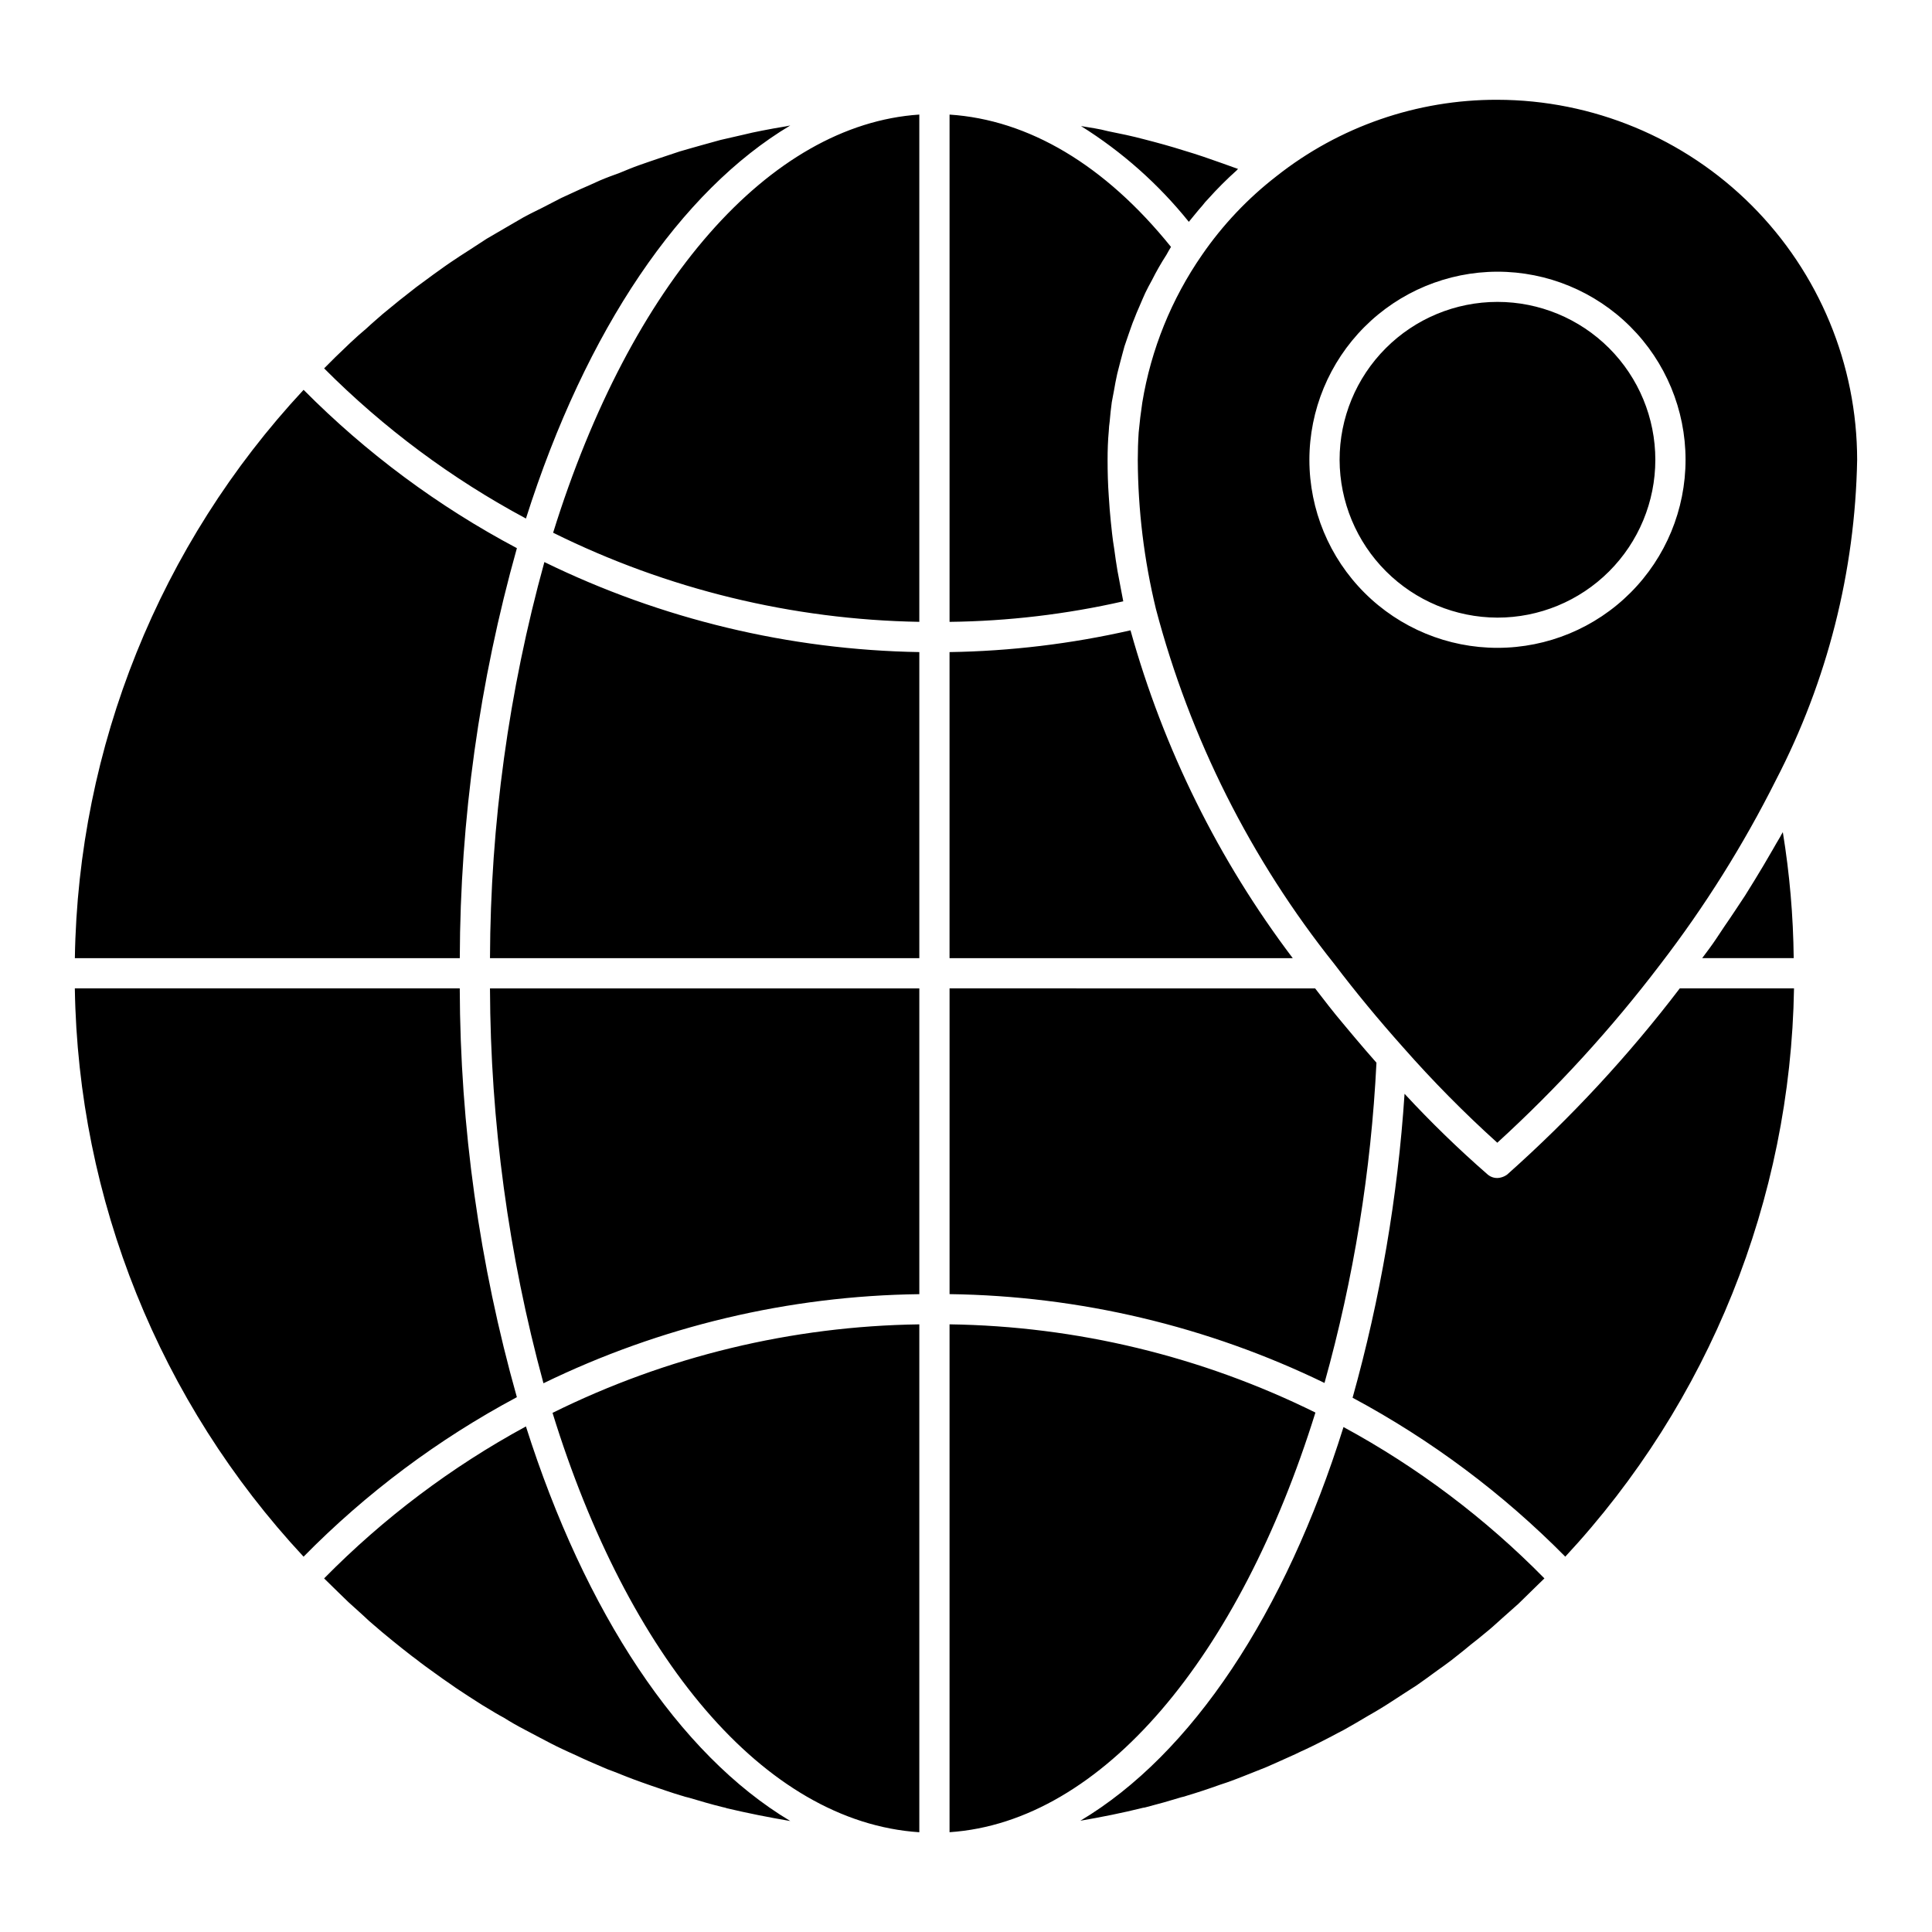
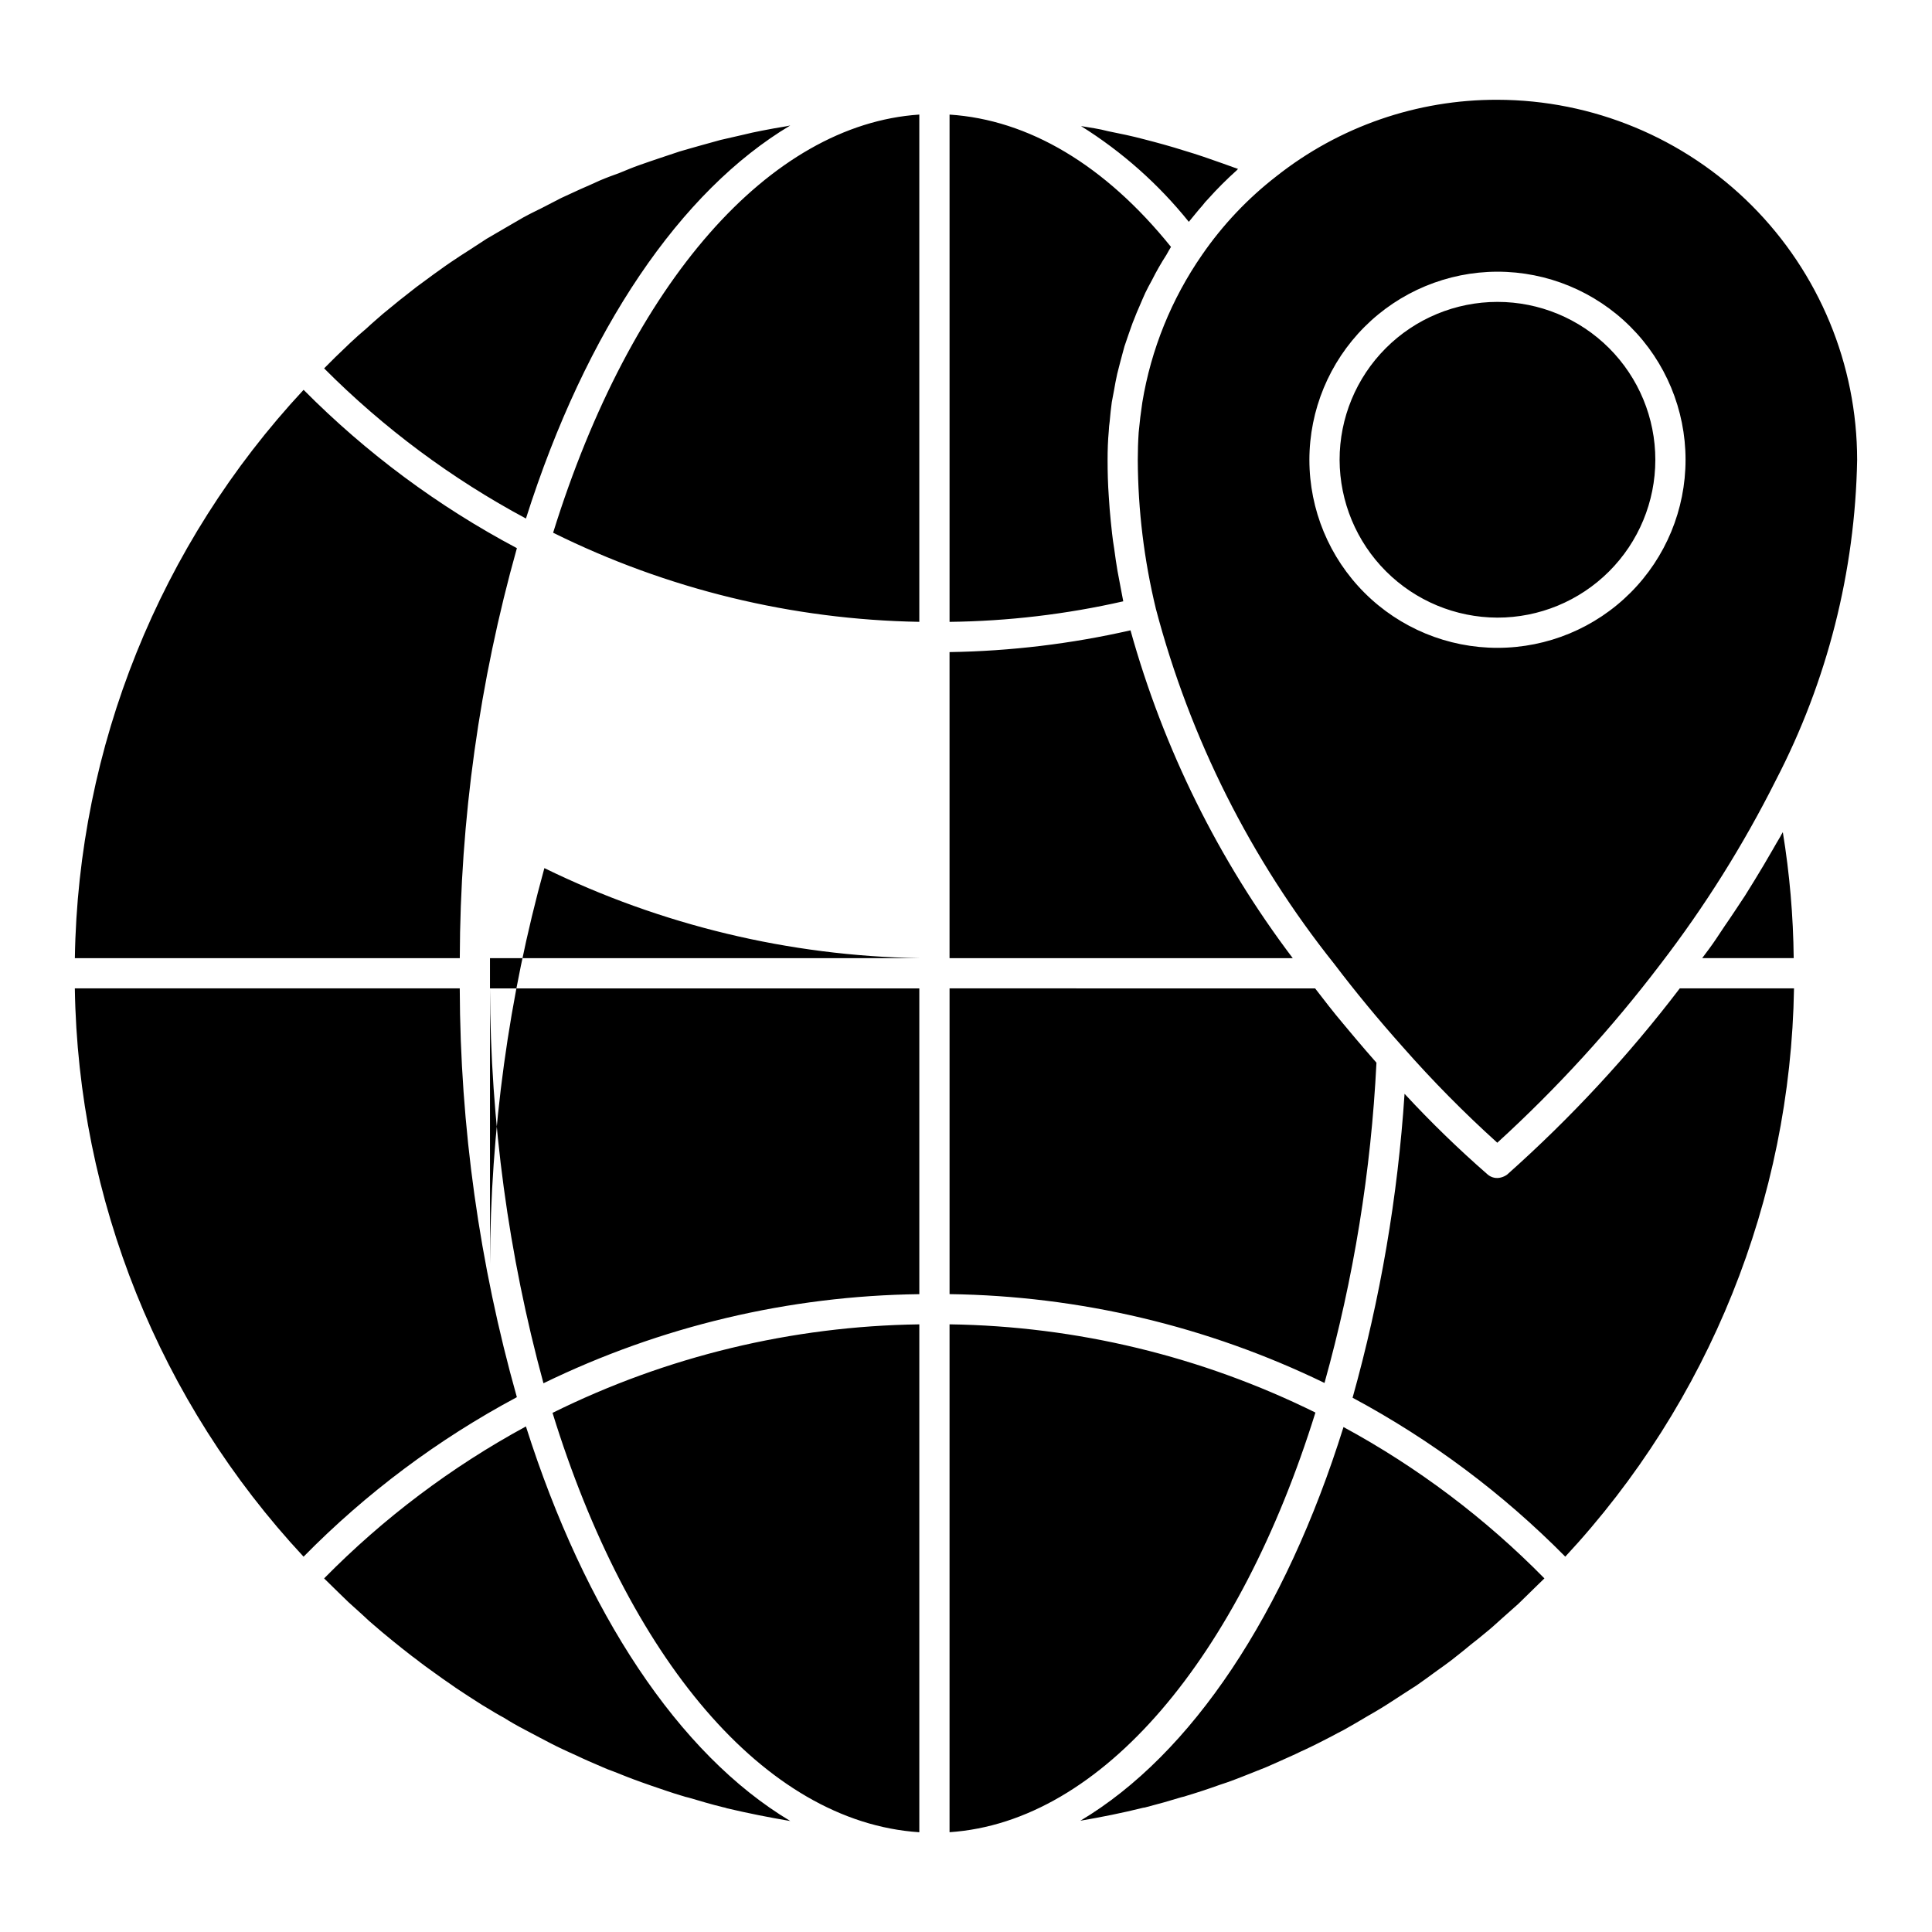
<svg xmlns="http://www.w3.org/2000/svg" fill="#000000" width="800px" height="800px" version="1.1" viewBox="144 144 512 512">
-   <path d="m486.59 397.92h-90.953v-81.109c16.141-0.25 32.215-2.184 47.957-5.766 8.746 31.406 23.332 60.879 42.996 86.875zm-133.15-220.67-1.203 0.242c-2.082 0.32-4.164 0.723-6.246 1.121-1.762 0.32-3.441 0.719-5.125 1.121-2.004 0.48-3.926 0.879-5.926 1.359-1.762 0.48-3.441 0.961-5.203 1.441-1.922 0.559-3.762 1.043-5.606 1.602-1.762 0.559-3.523 1.199-5.285 1.762-1.844 0.641-3.602 1.203-5.363 1.844-1.844 0.641-3.523 1.363-5.285 2.082-1.762 0.641-3.523 1.281-5.203 2-1.762 0.801-3.523 1.602-5.203 2.32-1.68 0.801-3.363 1.52-5.043 2.32-1.68 0.883-3.441 1.762-5.125 2.644-1.602 0.801-3.281 1.602-4.879 2.481-1.68 0.961-3.285 1.922-4.965 2.883-1.602 0.961-3.203 1.844-4.801 2.801l-4.801 3.125c-1.523 0.961-3.121 2-4.644 3.043-1.602 1.043-3.121 2.242-4.644 3.281l-4.566 3.363c-1.523 1.199-2.965 2.32-4.488 3.523-1.441 1.199-2.961 2.402-4.402 3.602-1.441 1.281-2.883 2.481-4.242 3.762-1.52 1.281-2.961 2.562-4.406 3.922-1.359 1.281-2.641 2.562-4.004 3.844l-2.883 2.883v0.004c15.766 15.832 33.789 29.242 53.484 39.793 15.938-50.203 41.074-86.875 70.059-104.17zm-72.461 112.02v-0.004c-20.848-11.055-39.906-25.199-56.523-41.957-38.152 40.969-59.75 94.633-60.617 150.61h102.01c0.105-36.734 5.199-73.289 15.133-108.65zm159.98 10.328c-0.234-1.441-0.559-2.805-0.801-4.242-0.32-2.004-0.641-3.926-0.883-5.926-0.242-1.363-0.402-2.723-0.559-4.004-0.234-2.242-0.48-4.324-0.641-6.484l-0.234-3.363c-0.238-3.281-0.32-6.484-0.32-9.688 0-2.562 0.078-5.125 0.32-7.688 0.035-0.832 0.113-1.66 0.234-2.484 0.156-1.762 0.32-3.445 0.559-5.125 0.156-0.961 0.398-2.004 0.559-2.965 0.238-1.52 0.559-3.043 0.883-4.566 0.238-1.039 0.559-2.082 0.801-3.125 0.402-1.441 0.723-2.801 1.121-4.164 0.398-1.121 0.719-2.16 1.121-3.281 0.48-1.281 0.883-2.644 1.441-3.922 0.398-1.121 0.879-2.164 1.359-3.285 0.559-1.281 1.039-2.484 1.602-3.684 0.559-1.121 1.121-2.242 1.762-3.363 0.559-1.121 1.199-2.32 1.844-3.441 0.641-1.121 1.281-2.164 2-3.285 0.398-0.719 0.801-1.441 1.199-2.082-17.531-21.77-37.789-33.707-58.684-35.062v134.43c15.492-0.184 30.926-2.008 46.035-5.445-0.238-1.281-0.477-2.481-0.719-3.762zm67.816 126.03c-1.922-2.16-3.684-4.242-5.523-6.402-1.121-1.363-2.242-2.644-3.285-3.922-2.644-3.121-5.043-6.246-7.445-9.367l-96.879-0.008v81.027c34.445 0.461 68.367 8.496 99.363 23.539 7.731-27.691 12.348-56.16 13.77-84.871zm-49.723-222.84c1.203-1.441 2.32-2.883 3.606-4.324v0.004c0.465-0.625 0.973-1.211 1.52-1.762 2.394-2.676 4.934-5.215 7.606-7.606 0.078-0.078 0.156-0.234 0.32-0.32-1.359-0.48-2.644-0.961-4.004-1.441-3.363-1.203-6.805-2.402-10.328-3.441-3.523-1.121-7.047-2.082-10.488-2.965-3.281-0.879-6.406-1.52-9.605-2.16-2.402-0.641-4.801-0.961-7.207-1.363h0.004c10.879 6.801 20.539 15.379 28.578 25.379zm81.75 104.89c11.102 0.012 21.75-4.391 29.605-12.234 7.856-7.844 12.27-18.488 12.273-29.586 0.004-11.102-4.406-21.746-12.254-29.598-7.852-7.848-18.496-12.258-29.598-12.254-11.098 0.004-21.742 4.418-29.586 12.273s-12.246 18.504-12.234 29.602c0.039 11.074 4.453 21.684 12.285 29.512 7.828 7.832 18.438 12.246 29.508 12.285zm72.941 61.57c-1.52 2.644-3.121 5.363-4.801 8.086-0.801 1.363-1.68 2.644-2.481 4.004-1.762 2.644-3.523 5.367-5.363 8.008-0.801 1.199-1.602 2.402-2.402 3.606-1.121 1.68-2.402 3.363-3.602 4.965h24.254c-0.117-11.188-1.082-22.348-2.883-33.391-0.234 0.398-0.48 0.801-0.719 1.281-0.641 1.121-1.359 2.242-2.004 3.445zm-131.47-178.55c16.66-13.172 37.289-20.312 58.527-20.254 25.293 0.039 49.539 10.109 67.418 28 17.875 17.895 27.926 42.145 27.945 67.438-0.539 29.574-7.91 58.621-21.539 84.875-8.625 17.188-18.867 33.512-30.586 48.758-12.957 17.043-27.43 32.883-43.238 47.32-8.805-7.945-17.145-16.395-24.98-25.301-6.566-7.363-12.648-14.73-18.176-22.02-22.156-27.75-38.273-59.82-47.32-94.16-3.129-12.926-4.742-26.172-4.801-39.473 0-2.402 0.078-4.879 0.238-7.285 0.242-2.641 0.562-5.285 0.961-7.926 2.312-14.066 7.727-27.441 15.852-39.152 5.453-7.914 12.098-14.938 19.699-20.82zm8.73 75.184c0.008 13.223 5.269 25.895 14.625 35.234 9.355 9.34 22.039 14.582 35.258 14.57 13.219-0.008 25.891-5.269 35.23-14.625 9.34-9.355 14.582-22.035 14.574-35.258-0.012-13.219-5.273-25.891-14.629-35.23-9.355-9.34-22.035-14.582-35.258-14.57-13.211 0.027-25.875 5.293-35.211 14.645-9.336 9.352-14.582 22.023-14.59 35.234zm-60.695 360.63c5.606-0.961 11.211-2.082 16.652-3.441h0.004c0.27-0.023 0.539-0.074 0.801-0.16 3.121-0.801 6.246-1.684 9.367-2.644v0.004c0.488-0.098 0.969-0.234 1.438-0.406 2.961-0.883 5.844-1.844 8.727-2.883 0.641-0.234 1.281-0.398 1.922-0.641 2.723-0.961 5.445-2.082 8.086-3.125l2.402-0.961c2.562-1.121 5.043-2.242 7.527-3.363 0.961-0.48 1.844-0.883 2.723-1.281 2.402-1.121 4.723-2.32 7.047-3.523 0.961-0.559 2-1.043 3.043-1.602 2.164-1.199 4.324-2.481 6.484-3.762 1.121-0.641 2.242-1.281 3.281-1.922 2-1.203 4.004-2.562 6.004-3.844 1.203-0.801 2.402-1.52 3.606-2.32 1.844-1.281 3.602-2.562 5.445-3.922 1.281-0.883 2.562-1.84 3.844-2.801 1.602-1.281 3.281-2.562 4.879-3.926 1.359-1.039 2.723-2.16 4.082-3.285 1.52-1.199 2.961-2.562 4.402-3.844 1.441-1.281 2.883-2.562 4.324-3.844 1.281-1.281 2.562-2.481 3.844-3.762 1.039-0.961 2-2.004 3.043-2.961h0.004c-15.664-15.938-33.605-29.457-53.246-40.113-15.449 49.406-40.191 86.715-69.734 104.33zm62.293-108.17c-30.18-14.914-63.305-22.902-96.961-23.379v134.59c40.594-2.723 76.863-46.68 96.961-111.21zm50.844-63.094c-0.504 0.379-1.074 0.648-1.684 0.801-1.234 0.336-2.555 0.039-3.523-0.801-7.715-6.727-15.066-13.863-22.016-21.379-1.793 27.254-6.406 54.246-13.773 80.547 20.789 11.145 39.789 25.34 56.367 42.117 38.113-40.996 59.703-94.645 60.617-150.61h-30.266c-13.625 17.871-28.938 34.387-45.723 49.324zm-252.86-170.07c30.195 14.973 63.344 23.043 97.043 23.617v-134.43c-39.633 2.644-76.387 44.438-97.043 110.81zm-7.207 236.84v0.004c-19.719 10.707-37.742 24.281-53.484 40.273 1.281 1.199 2.481 2.481 3.762 3.684 0.883 0.879 1.844 1.762 2.723 2.641 1.844 1.684 3.684 3.285 5.445 4.965l3.363 2.883c1.68 1.441 3.441 2.805 5.203 4.246 1.281 0.961 2.481 2 3.844 2.965 1.602 1.277 3.281 2.481 4.965 3.684 1.441 1.043 2.883 2.082 4.324 3.043 1.52 1.121 3.121 2.082 4.644 3.121 1.68 1.039 3.281 2.164 4.965 3.125 1.441 0.879 2.883 1.762 4.402 2.562 1.762 1.121 3.602 2.164 5.445 3.125 1.363 0.719 2.723 1.441 4.086 2.16 2 1.043 3.922 2.082 6.004 3.043 1.199 0.559 2.402 1.121 3.684 1.684 2.164 1.043 4.402 2 6.644 2.961 1.039 0.48 2.082 0.883 3.203 1.281 2.402 0.961 4.801 1.922 7.285 2.801 0.879 0.32 1.762 0.641 2.723 0.961 2.641 0.883 5.285 1.844 8.008 2.644v-0.008c0.656 0.223 1.324 0.41 2 0.559 2.961 0.879 5.926 1.762 8.887 2.481v0.004c0.41 0.066 0.812 0.176 1.203 0.32 5.445 1.281 11.051 2.402 16.734 3.363-29.629-17.699-54.449-55.41-70.062-104.57zm-17.535-116.09h-102.01c0.859 55.977 22.461 109.64 60.617 150.61 16.594-16.871 35.652-31.121 56.527-42.273-9.938-35.258-15.031-71.703-15.137-108.33zm8.008-8.008h113.78v-81.109c-34.469-0.578-68.391-8.727-99.363-23.859-9.445 34.191-14.293 69.492-14.414 104.97zm113.78 231.64v-134.59c-33.746 0.457-66.961 8.473-97.203 23.457 19.938 64.535 55.887 108.41 97.203 111.14zm-99.605-118.98c31.055-15.117 65.066-23.184 99.605-23.613v-81.031h-113.78c0.129 35.352 4.891 70.535 14.172 104.64z" />
+   <path d="m486.59 397.92h-90.953v-81.109c16.141-0.25 32.215-2.184 47.957-5.766 8.746 31.406 23.332 60.879 42.996 86.875zm-133.15-220.67-1.203 0.242c-2.082 0.32-4.164 0.723-6.246 1.121-1.762 0.32-3.441 0.719-5.125 1.121-2.004 0.48-3.926 0.879-5.926 1.359-1.762 0.48-3.441 0.961-5.203 1.441-1.922 0.559-3.762 1.043-5.606 1.602-1.762 0.559-3.523 1.199-5.285 1.762-1.844 0.641-3.602 1.203-5.363 1.844-1.844 0.641-3.523 1.363-5.285 2.082-1.762 0.641-3.523 1.281-5.203 2-1.762 0.801-3.523 1.602-5.203 2.32-1.68 0.801-3.363 1.52-5.043 2.32-1.68 0.883-3.441 1.762-5.125 2.644-1.602 0.801-3.281 1.602-4.879 2.481-1.68 0.961-3.285 1.922-4.965 2.883-1.602 0.961-3.203 1.844-4.801 2.801l-4.801 3.125c-1.523 0.961-3.121 2-4.644 3.043-1.602 1.043-3.121 2.242-4.644 3.281l-4.566 3.363c-1.523 1.199-2.965 2.32-4.488 3.523-1.441 1.199-2.961 2.402-4.402 3.602-1.441 1.281-2.883 2.481-4.242 3.762-1.52 1.281-2.961 2.562-4.406 3.922-1.359 1.281-2.641 2.562-4.004 3.844l-2.883 2.883v0.004c15.766 15.832 33.789 29.242 53.484 39.793 15.938-50.203 41.074-86.875 70.059-104.17zm-72.461 112.02v-0.004c-20.848-11.055-39.906-25.199-56.523-41.957-38.152 40.969-59.75 94.633-60.617 150.61h102.01c0.105-36.734 5.199-73.289 15.133-108.65zm159.98 10.328c-0.234-1.441-0.559-2.805-0.801-4.242-0.32-2.004-0.641-3.926-0.883-5.926-0.242-1.363-0.402-2.723-0.559-4.004-0.234-2.242-0.48-4.324-0.641-6.484l-0.234-3.363c-0.238-3.281-0.32-6.484-0.32-9.688 0-2.562 0.078-5.125 0.32-7.688 0.035-0.832 0.113-1.66 0.234-2.484 0.156-1.762 0.32-3.445 0.559-5.125 0.156-0.961 0.398-2.004 0.559-2.965 0.238-1.52 0.559-3.043 0.883-4.566 0.238-1.039 0.559-2.082 0.801-3.125 0.402-1.441 0.723-2.801 1.121-4.164 0.398-1.121 0.719-2.16 1.121-3.281 0.48-1.281 0.883-2.644 1.441-3.922 0.398-1.121 0.879-2.164 1.359-3.285 0.559-1.281 1.039-2.484 1.602-3.684 0.559-1.121 1.121-2.242 1.762-3.363 0.559-1.121 1.199-2.32 1.844-3.441 0.641-1.121 1.281-2.164 2-3.285 0.398-0.719 0.801-1.441 1.199-2.082-17.531-21.77-37.789-33.707-58.684-35.062v134.43c15.492-0.184 30.926-2.008 46.035-5.445-0.238-1.281-0.477-2.481-0.719-3.762zm67.816 126.03c-1.922-2.16-3.684-4.242-5.523-6.402-1.121-1.363-2.242-2.644-3.285-3.922-2.644-3.121-5.043-6.246-7.445-9.367l-96.879-0.008v81.027c34.445 0.461 68.367 8.496 99.363 23.539 7.731-27.691 12.348-56.16 13.77-84.871zm-49.723-222.84c1.203-1.441 2.32-2.883 3.606-4.324v0.004c0.465-0.625 0.973-1.211 1.52-1.762 2.394-2.676 4.934-5.215 7.606-7.606 0.078-0.078 0.156-0.234 0.32-0.32-1.359-0.48-2.644-0.961-4.004-1.441-3.363-1.203-6.805-2.402-10.328-3.441-3.523-1.121-7.047-2.082-10.488-2.965-3.281-0.879-6.406-1.52-9.605-2.16-2.402-0.641-4.801-0.961-7.207-1.363h0.004c10.879 6.801 20.539 15.379 28.578 25.379zm81.75 104.89c11.102 0.012 21.75-4.391 29.605-12.234 7.856-7.844 12.27-18.488 12.273-29.586 0.004-11.102-4.406-21.746-12.254-29.598-7.852-7.848-18.496-12.258-29.598-12.254-11.098 0.004-21.742 4.418-29.586 12.273s-12.246 18.504-12.234 29.602c0.039 11.074 4.453 21.684 12.285 29.512 7.828 7.832 18.438 12.246 29.508 12.285zm72.941 61.57c-1.52 2.644-3.121 5.363-4.801 8.086-0.801 1.363-1.68 2.644-2.481 4.004-1.762 2.644-3.523 5.367-5.363 8.008-0.801 1.199-1.602 2.402-2.402 3.606-1.121 1.68-2.402 3.363-3.602 4.965h24.254c-0.117-11.188-1.082-22.348-2.883-33.391-0.234 0.398-0.48 0.801-0.719 1.281-0.641 1.121-1.359 2.242-2.004 3.445zm-131.47-178.55c16.66-13.172 37.289-20.312 58.527-20.254 25.293 0.039 49.539 10.109 67.418 28 17.875 17.895 27.926 42.145 27.945 67.438-0.539 29.574-7.91 58.621-21.539 84.875-8.625 17.188-18.867 33.512-30.586 48.758-12.957 17.043-27.43 32.883-43.238 47.32-8.805-7.945-17.145-16.395-24.98-25.301-6.566-7.363-12.648-14.73-18.176-22.02-22.156-27.75-38.273-59.82-47.32-94.16-3.129-12.926-4.742-26.172-4.801-39.473 0-2.402 0.078-4.879 0.238-7.285 0.242-2.641 0.562-5.285 0.961-7.926 2.312-14.066 7.727-27.441 15.852-39.152 5.453-7.914 12.098-14.938 19.699-20.82zm8.73 75.184c0.008 13.223 5.269 25.895 14.625 35.234 9.355 9.34 22.039 14.582 35.258 14.57 13.219-0.008 25.891-5.269 35.23-14.625 9.34-9.355 14.582-22.035 14.574-35.258-0.012-13.219-5.273-25.891-14.629-35.23-9.355-9.34-22.035-14.582-35.258-14.57-13.211 0.027-25.875 5.293-35.211 14.645-9.336 9.352-14.582 22.023-14.59 35.234zm-60.695 360.63c5.606-0.961 11.211-2.082 16.652-3.441h0.004c0.27-0.023 0.539-0.074 0.801-0.16 3.121-0.801 6.246-1.684 9.367-2.644v0.004c0.488-0.098 0.969-0.234 1.438-0.406 2.961-0.883 5.844-1.844 8.727-2.883 0.641-0.234 1.281-0.398 1.922-0.641 2.723-0.961 5.445-2.082 8.086-3.125l2.402-0.961c2.562-1.121 5.043-2.242 7.527-3.363 0.961-0.48 1.844-0.883 2.723-1.281 2.402-1.121 4.723-2.32 7.047-3.523 0.961-0.559 2-1.043 3.043-1.602 2.164-1.199 4.324-2.481 6.484-3.762 1.121-0.641 2.242-1.281 3.281-1.922 2-1.203 4.004-2.562 6.004-3.844 1.203-0.801 2.402-1.52 3.606-2.32 1.844-1.281 3.602-2.562 5.445-3.922 1.281-0.883 2.562-1.84 3.844-2.801 1.602-1.281 3.281-2.562 4.879-3.926 1.359-1.039 2.723-2.16 4.082-3.285 1.52-1.199 2.961-2.562 4.402-3.844 1.441-1.281 2.883-2.562 4.324-3.844 1.281-1.281 2.562-2.481 3.844-3.762 1.039-0.961 2-2.004 3.043-2.961h0.004c-15.664-15.938-33.605-29.457-53.246-40.113-15.449 49.406-40.191 86.715-69.734 104.33zm62.293-108.17c-30.18-14.914-63.305-22.902-96.961-23.379v134.59c40.594-2.723 76.863-46.68 96.961-111.21zm50.844-63.094c-0.504 0.379-1.074 0.648-1.684 0.801-1.234 0.336-2.555 0.039-3.523-0.801-7.715-6.727-15.066-13.863-22.016-21.379-1.793 27.254-6.406 54.246-13.773 80.547 20.789 11.145 39.789 25.34 56.367 42.117 38.113-40.996 59.703-94.645 60.617-150.61h-30.266c-13.625 17.871-28.938 34.387-45.723 49.324zm-252.86-170.07c30.195 14.973 63.344 23.043 97.043 23.617v-134.43c-39.633 2.644-76.387 44.438-97.043 110.81zm-7.207 236.84v0.004c-19.719 10.707-37.742 24.281-53.484 40.273 1.281 1.199 2.481 2.481 3.762 3.684 0.883 0.879 1.844 1.762 2.723 2.641 1.844 1.684 3.684 3.285 5.445 4.965l3.363 2.883c1.68 1.441 3.441 2.805 5.203 4.246 1.281 0.961 2.481 2 3.844 2.965 1.602 1.277 3.281 2.481 4.965 3.684 1.441 1.043 2.883 2.082 4.324 3.043 1.52 1.121 3.121 2.082 4.644 3.121 1.68 1.039 3.281 2.164 4.965 3.125 1.441 0.879 2.883 1.762 4.402 2.562 1.762 1.121 3.602 2.164 5.445 3.125 1.363 0.719 2.723 1.441 4.086 2.16 2 1.043 3.922 2.082 6.004 3.043 1.199 0.559 2.402 1.121 3.684 1.684 2.164 1.043 4.402 2 6.644 2.961 1.039 0.48 2.082 0.883 3.203 1.281 2.402 0.961 4.801 1.922 7.285 2.801 0.879 0.32 1.762 0.641 2.723 0.961 2.641 0.883 5.285 1.844 8.008 2.644v-0.008c0.656 0.223 1.324 0.41 2 0.559 2.961 0.879 5.926 1.762 8.887 2.481v0.004c0.41 0.066 0.812 0.176 1.203 0.32 5.445 1.281 11.051 2.402 16.734 3.363-29.629-17.699-54.449-55.41-70.062-104.57zm-17.535-116.09h-102.01c0.859 55.977 22.461 109.64 60.617 150.61 16.594-16.871 35.652-31.121 56.527-42.273-9.938-35.258-15.031-71.703-15.137-108.33zm8.008-8.008h113.78c-34.469-0.578-68.391-8.727-99.363-23.859-9.445 34.191-14.293 69.492-14.414 104.97zm113.78 231.64v-134.59c-33.746 0.457-66.961 8.473-97.203 23.457 19.938 64.535 55.887 108.41 97.203 111.14zm-99.605-118.98c31.055-15.117 65.066-23.184 99.605-23.613v-81.031h-113.78c0.129 35.352 4.891 70.535 14.172 104.64z" />
</svg>